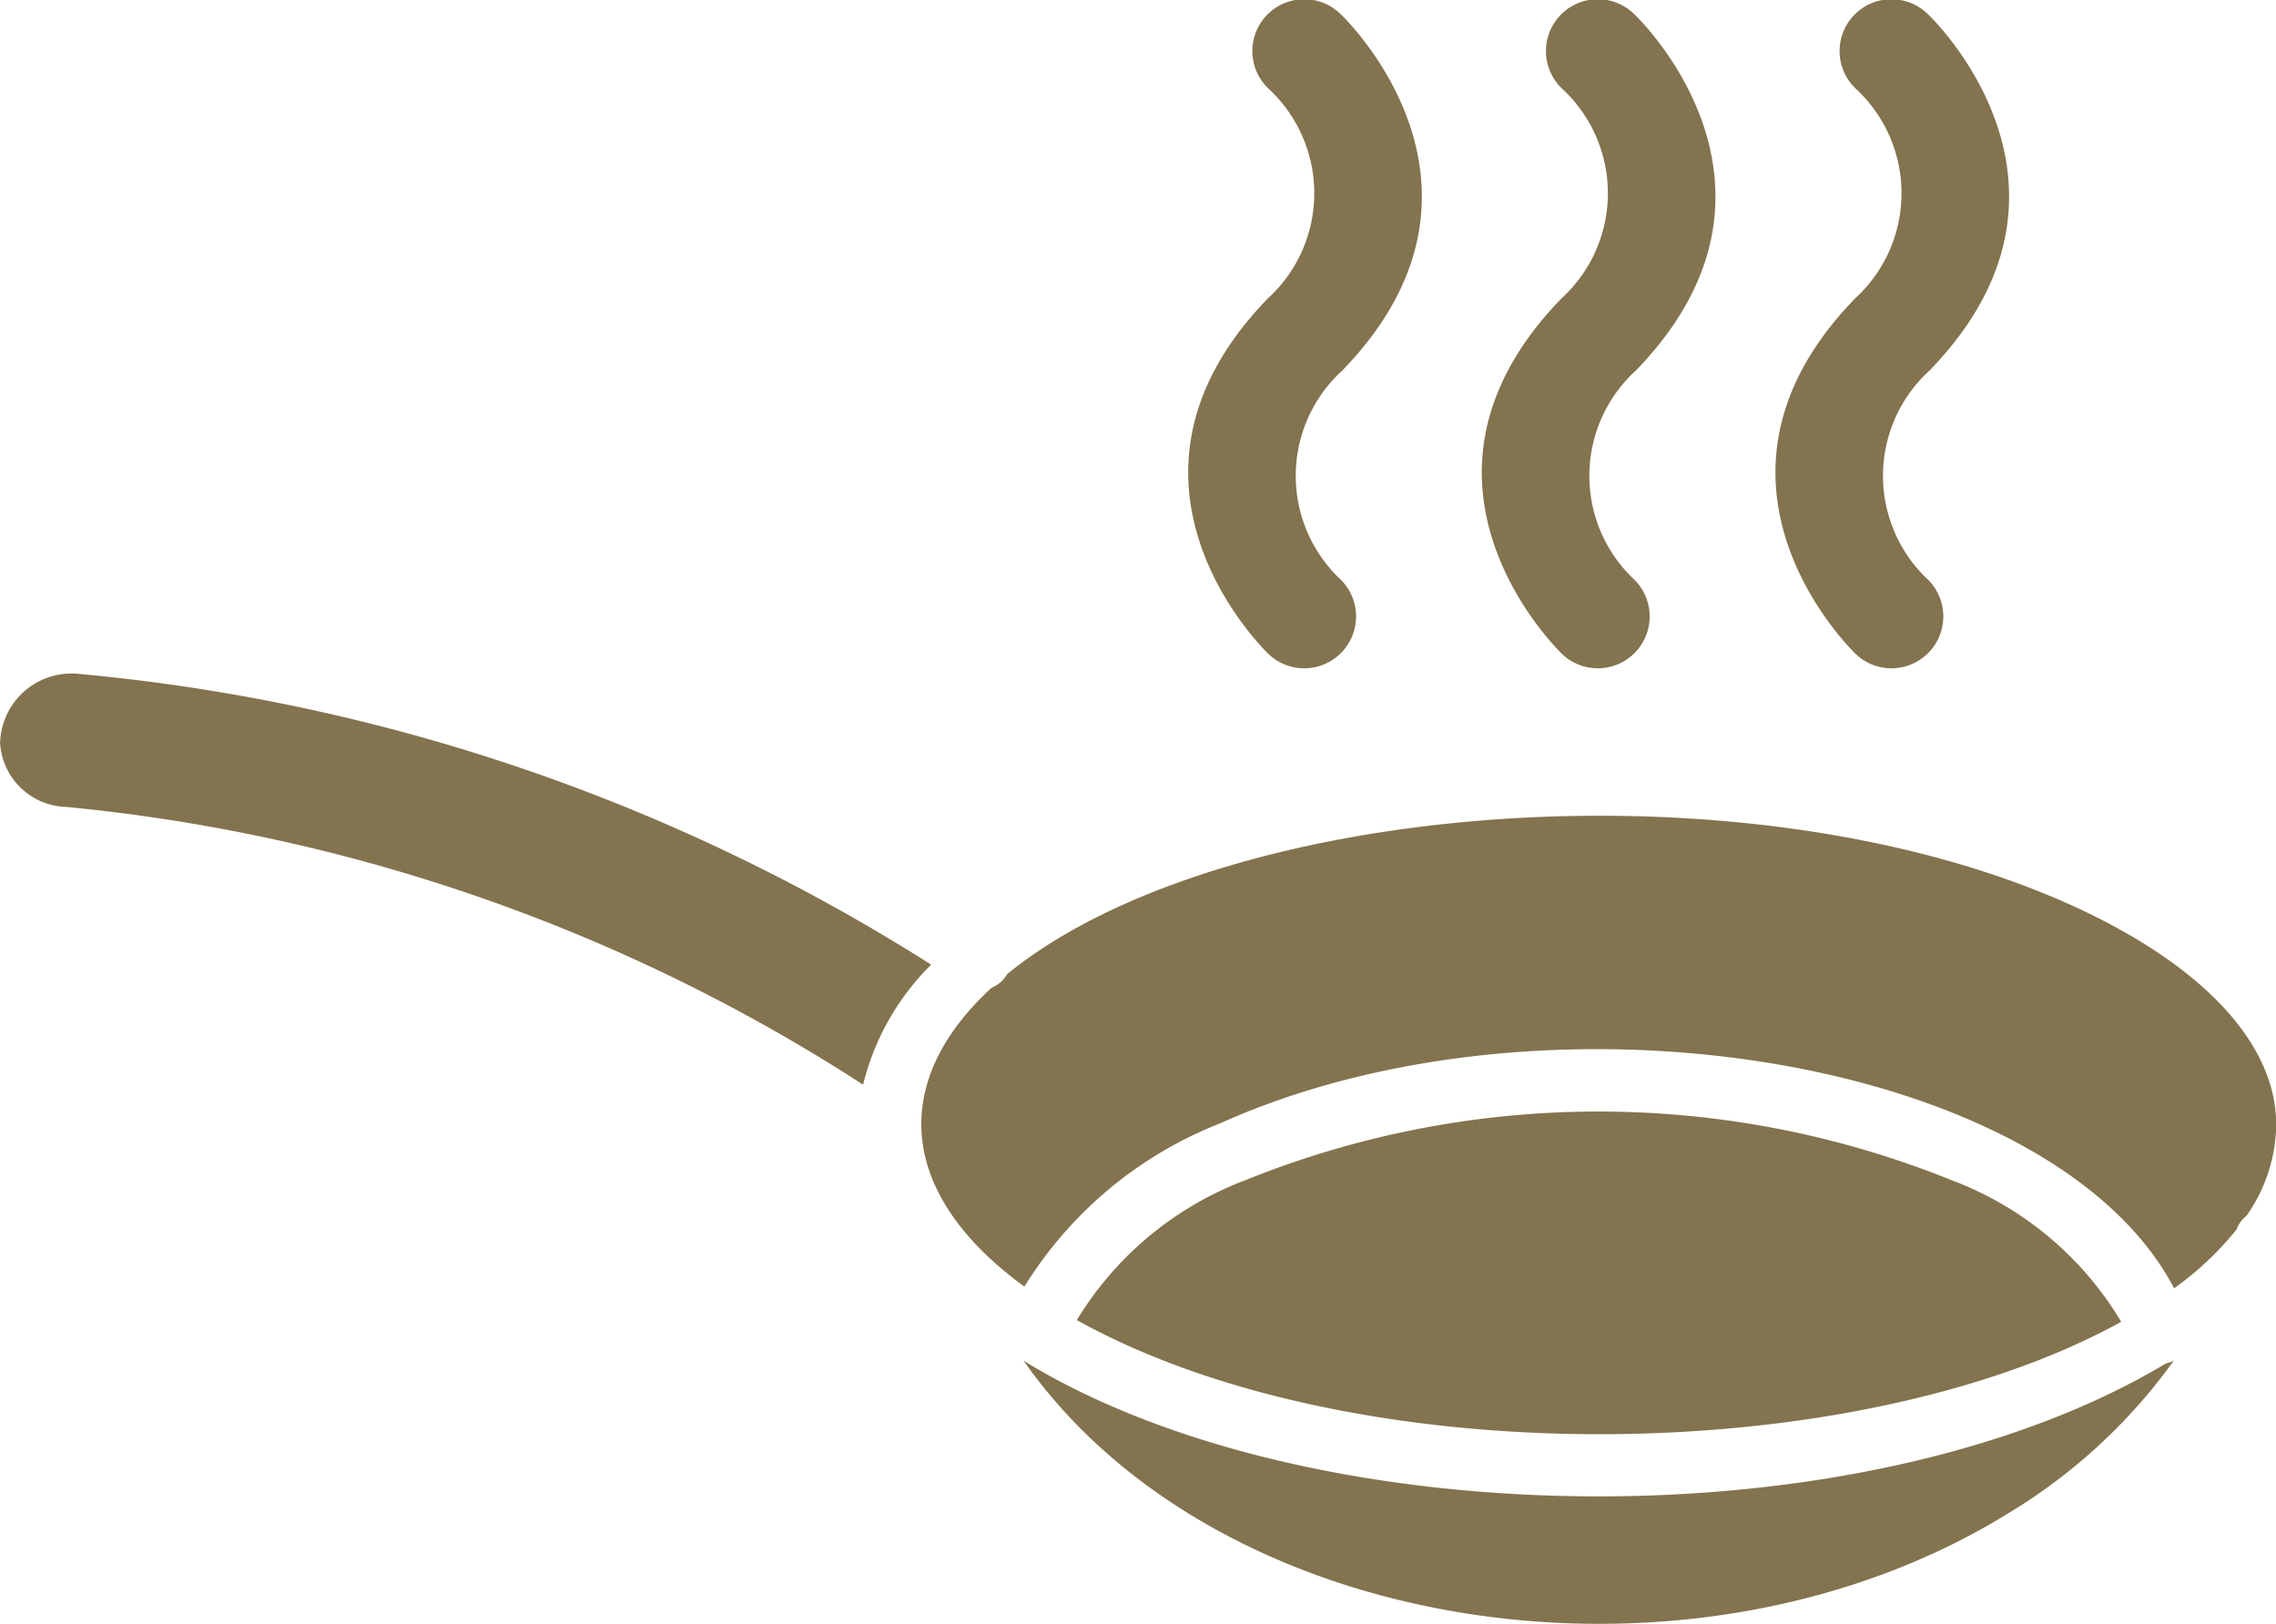
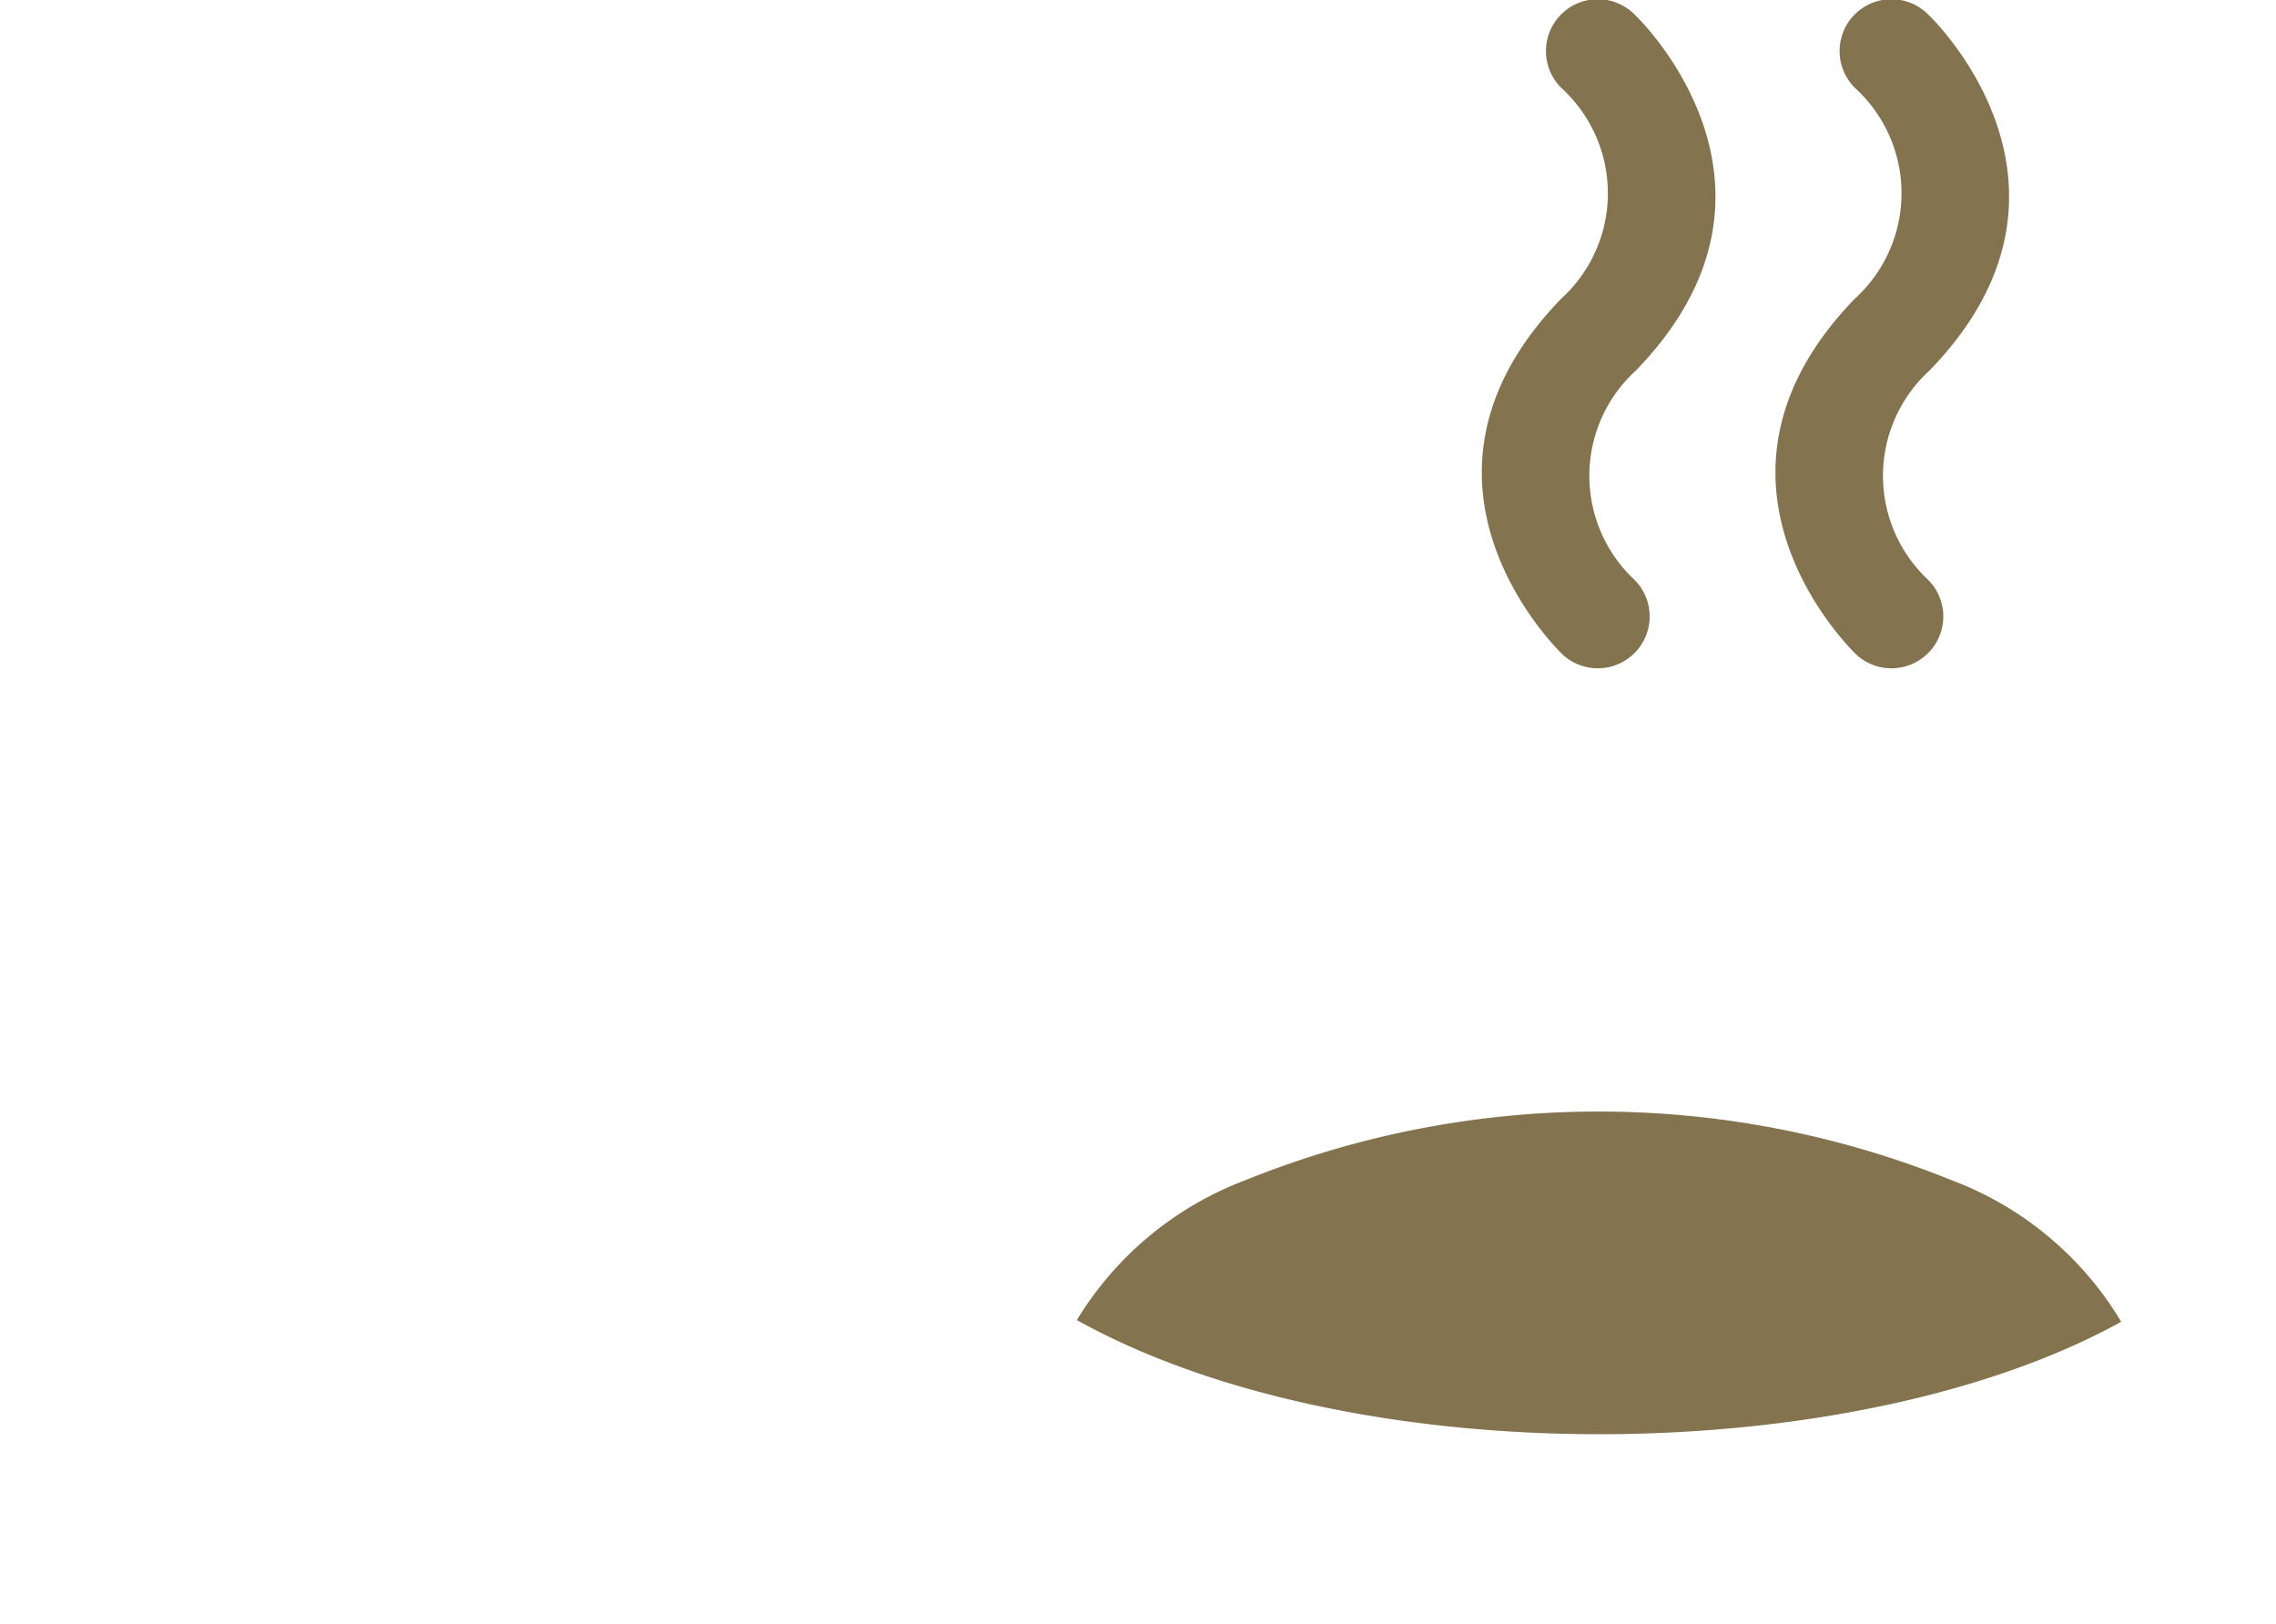
<svg xmlns="http://www.w3.org/2000/svg" width="58.776" height="41.938" viewBox="0 0 58.776 41.938">
  <g id="Layer_1_00000145771727412270016190000007803742976332802690_" transform="translate(0 0)">
    <g id="Group_14126" data-name="Group 14126">
-       <path id="Path_6546" data-name="Path 6546" d="M2013.615,778.356a1.339,1.339,0,0,0,1.866-1.92,3.677,3.677,0,0,1,.027-5.409c4.636-4.777-.012-9.181-.027-9.193a1.339,1.339,0,1,0-1.866,1.92,3.677,3.677,0,0,1-.027,5.409C2008.954,773.94,2013.6,778.342,2013.615,778.356Z" transform="translate(-1980.847 -761.455)" fill="#83734e" />
      <path id="Path_6547" data-name="Path 6547" d="M2440.571,778.356a1.339,1.339,0,0,0,1.866-1.92,3.677,3.677,0,0,1,.027-5.409c4.637-4.777-.012-9.181-.027-9.193a1.339,1.339,0,1,0-1.866,1.92,3.677,3.677,0,0,1-.027,5.409C2435.908,773.94,2440.559,778.342,2440.571,778.356Z" transform="translate(-2400.221 -761.455)" fill="#83734e" />
      <path id="Path_6548" data-name="Path 6548" d="M2867.571,778.356a1.339,1.339,0,0,0,1.866-1.92,3.677,3.677,0,0,1,.027-5.409c4.637-4.777-.012-9.181-.027-9.193a1.339,1.339,0,1,0-1.866,1.92,3.677,3.677,0,0,1-.027,5.409C2862.908,773.94,2867.559,778.342,2867.571,778.356Z" transform="translate(-2819.638 -761.455)" fill="#83734e" />
      <g id="Group_14125" data-name="Group 14125" transform="translate(0 17.395)">
-         <path id="Path_6549" data-name="Path 6549" d="M283.5,1742.776a1.759,1.759,0,0,0,1.71,1.692,45.913,45.913,0,0,1,20.579,7.174,6.536,6.536,0,0,1,1.758-3.1,49.5,49.5,0,0,0-22.012-7.51,1.845,1.845,0,0,0-2.031,1.745Z" transform="translate(-283.5 -1741.023)" fill="#83734e" fill-rule="evenodd" />
        <path id="Path_6550" data-name="Path 6550" d="M1853.852,2379.783a8.677,8.677,0,0,0-4.352,3.612c7.206,4.008,20.107,3.838,26.97.044a8.629,8.629,0,0,0-4.374-3.654A24.332,24.332,0,0,0,1853.852,2379.783Z" transform="translate(-1821.692 -2366.697)" fill="#83734e" fill-rule="evenodd" />
-         <path id="Path_6551" data-name="Path 6551" d="M1772,2740.4c5.041,7.2,17.349,8.968,25.474,3.915a14.426,14.426,0,0,0,4.23-3.915.886.886,0,0,1-.206.074c-7.863,4.709-22.128,4.464-29.5-.074Z" transform="translate(-1745.567 -2722.654)" fill="#83734e" fill-rule="evenodd" />
-         <path id="Path_6552" data-name="Path 6552" d="M1625.213,1951.974a.806.806,0,0,1-.4.35c-2.584,2.376-2.5,5.276.847,7.719a10.41,10.41,0,0,1,5.05-4.214c8.458-3.814,21.512-1.71,24.641,4.258a8.217,8.217,0,0,0,1.609-1.515.812.812,0,0,1,.259-.357,4.18,4.18,0,0,0,.769-2.348c0-2.092-1.874-4.038-4.9-5.492C1644.723,1946.359,1630.8,1947.414,1625.213,1951.974Z" transform="translate(-1599.206 -1944.209)" fill="#83734e" fill-rule="evenodd" />
      </g>
    </g>
  </g>
</svg>